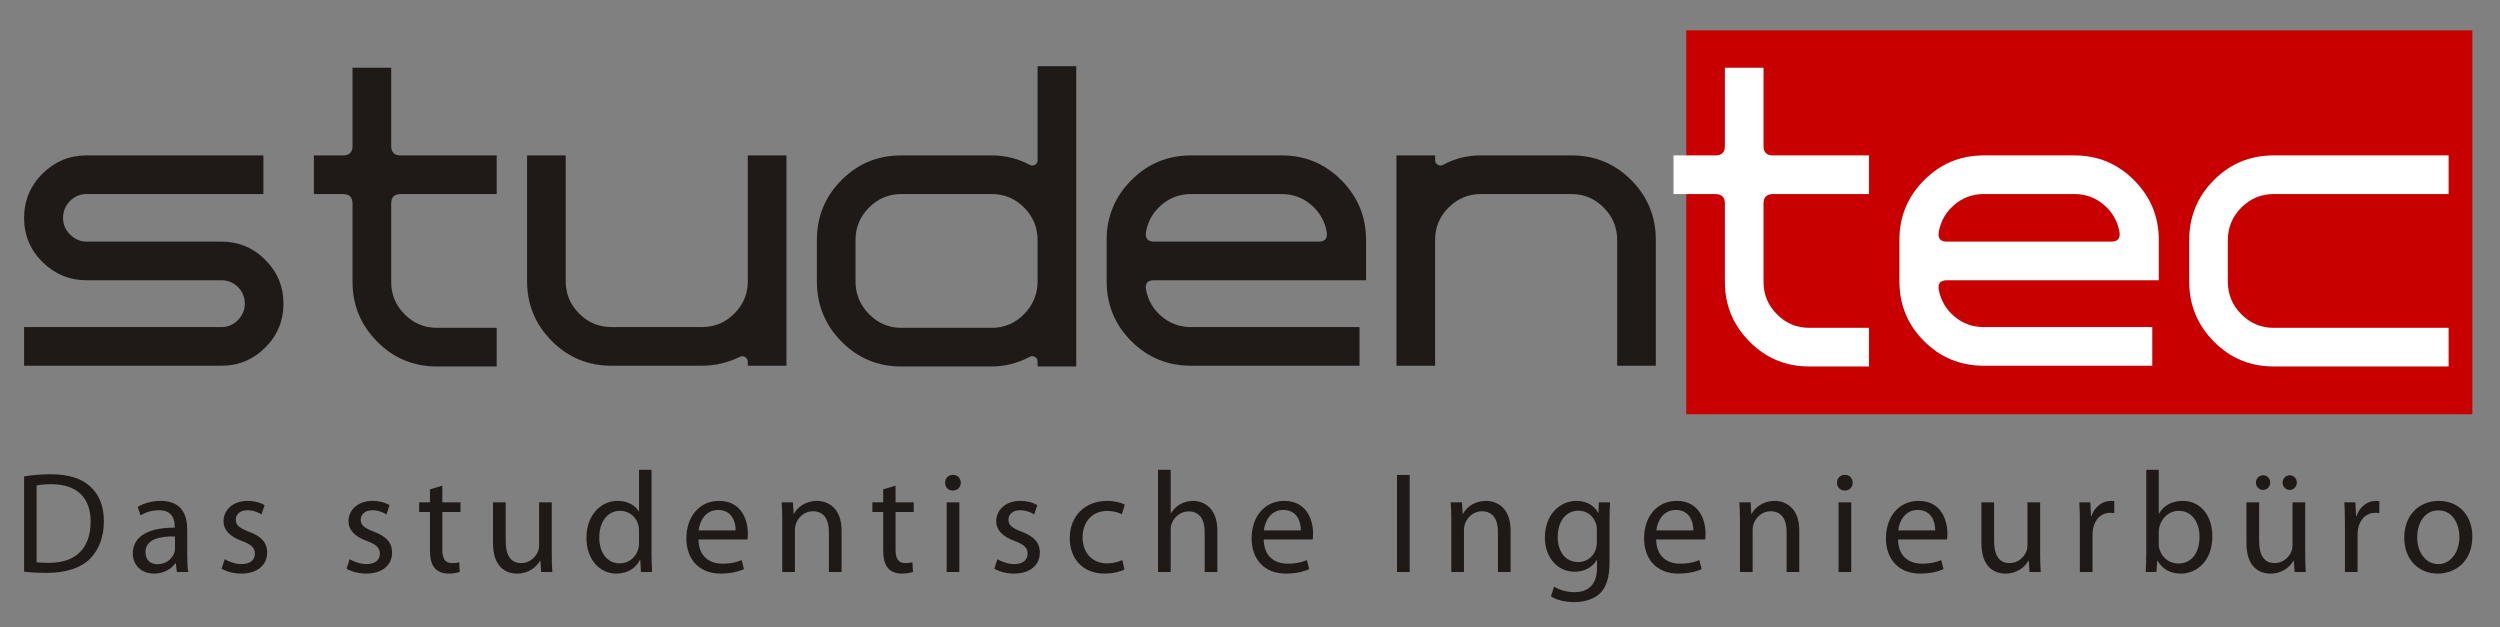
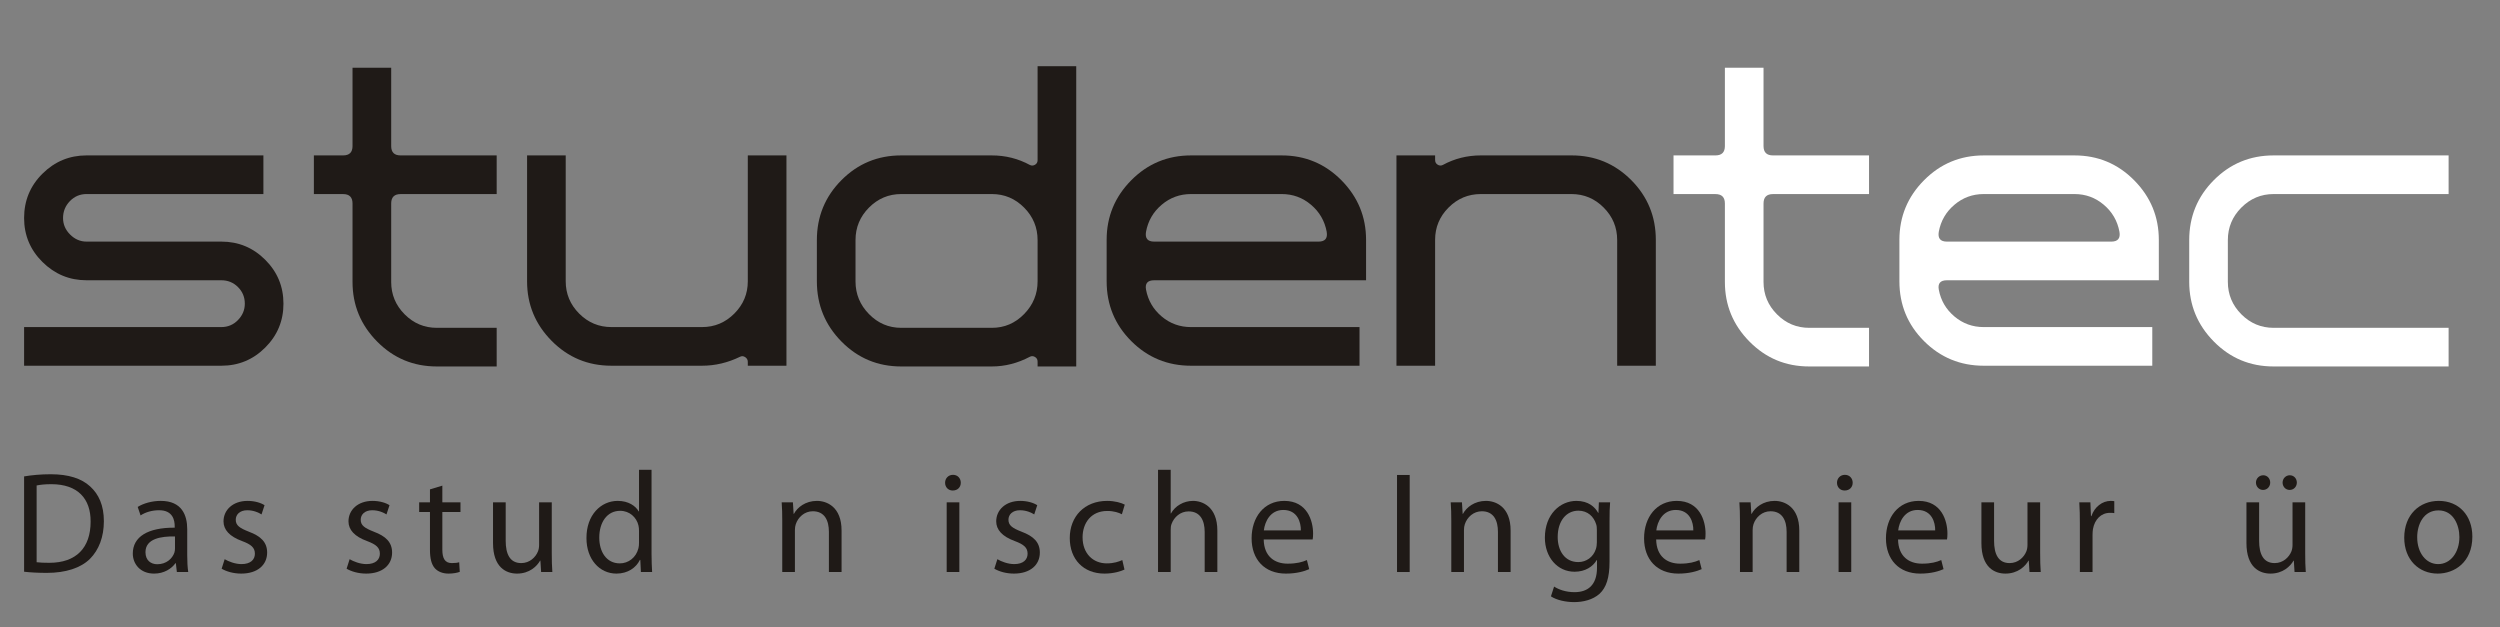
<svg xmlns="http://www.w3.org/2000/svg" xmlns:ns1="http://www.inkscape.org/namespaces/inkscape" xmlns:ns2="http://sodipodi.sourceforge.net/DTD/sodipodi-0.dtd" width="1020" height="256" viewBox="0 0 1020 256" id="svg4696" version="1.1" ns1:version="0.91 r13725" ns2:docname="Logo.svg" ns1:export-filename="D:\Medien\Owncloud\Vorstand\06__________Marketing\Design\logo.png" ns1:export-xdpi="269.67075" ns1:export-ydpi="269.67075">
  <rect x="0" y="0" width="1020" height="256" fill="#808080" stroke="none" />
  <defs id="defs4698" />
  <ns2:namedview id="base" pagecolor="#ffffff" bordercolor="#666666" borderopacity="1.0" ns1:pageopacity="0.0" ns1:pageshadow="2" ns1:zoom="1.2181019" ns1:cx="499.72417" ns1:cy="245.9479" ns1:document-units="px" ns1:current-layer="g4191" showgrid="false" ns1:window-width="1920" ns1:window-height="1017" ns1:window-x="-8" ns1:window-y="-8" ns1:window-maximized="1" showguides="false" units="px" />
  <g ns1:label="Ebene 1" ns1:groupmode="layer" id="layer1" transform="translate(0,-796.362)">
    <g id="g5848" transform="translate(-86.232,960.512)">
      <g id="g5850" transform="matrix(0.218,0,0,0.218,621.864,37.929)">
        <linearGradient y2="193.026" x2="684.353" y1="30.379" x1="713.032" gradientUnits="userSpaceOnUse" id="SVGID_1_">
          <stop id="stop5853" style="stop-color:#E21F21" offset="0" />
          <stop id="stop5855" style="stop-color:#BE3026" offset="1" />
        </linearGradient>
      </g>
      <g id="g4191" transform="matrix(5.831,0,0,5.831,-3579.653,-436.604)">
-         <rect style="fill:#c80000;fill-opacity:1" x="572.535" y="50.095" width="252.314" height="123.214" id="rect5857" transform="matrix(0.218,0,0,0.218,621.864,37.929)" />
        <g id="g5859" transform="matrix(0.218,0,0,0.218,621.864,37.929)">
          <path style="fill:#1f1a17;fill-opacity:1" ns1:connector-curvature="0" d="m 122.288,137.817 c 0,5.491 -1.944,10.185 -5.84,14.077 -3.89,3.895 -8.583,5.84 -14.071,5.84 l -63.334,0 0,-12.402 63.296,0 c 2.098,0 3.888,-0.75 5.351,-2.256 1.462,-1.505 2.197,-3.256 2.197,-5.259 0,-2.1 -0.734,-3.87 -2.197,-5.326 -1.463,-1.461 -3.253,-2.187 -5.351,-2.187 l -43.256,0 c -5.49,0 -10.193,-1.956 -14.135,-5.853 -3.939,-3.906 -5.904,-8.612 -5.904,-14.117 0,-5.601 1.964,-10.348 5.908,-14.25 3.938,-3.903 8.65,-5.855 14.153,-5.855 l 56.746,0 0,12.402 -56.747,0 c -2.111,0 -3.896,0.758 -5.363,2.269 -1.463,1.514 -2.196,3.326 -2.196,5.434 0,2.015 0.752,3.783 2.268,5.295 1.51,1.509 3.268,2.268 5.286,2.268 l 43.278,0 c 5.489,0 10.181,1.952 14.071,5.844 3.896,3.89 5.84,8.578 5.84,14.076 z" id="path5861" />
          <path style="fill:#1f1a17;fill-opacity:1" ns1:connector-curvature="0" d="m 190.725,157.971 -19.219,0 c -7.51,0 -13.884,-2.658 -19.147,-7.984 -5.266,-5.321 -7.902,-11.699 -7.902,-19.134 l 0,-25.185 c 0,-2.019 -1.012,-3.025 -3.025,-3.025 l -9.38,0 0,-12.413 9.38,0 c 2.013,0 3.025,-0.997 3.025,-2.995 l 0,-25.149 12.41,0 0,25.149 c 0,1.998 0.998,2.995 3.01,2.995 l 30.848,0 0,12.412 -30.848,0 c -2.012,0 -3.01,1.006 -3.01,3.025 l 0,25.18 c 0,4.033 1.438,7.5 4.313,10.387 2.879,2.896 6.332,4.336 10.354,4.336 l 19.191,0 0,12.401 z" id="path5863" />
          <path style="fill:#1f1a17;fill-opacity:1" ns1:connector-curvature="0" d="m 283.73,157.734 -12.405,0 0,-1.236 c 0,-0.643 -0.274,-1.146 -0.822,-1.512 -0.554,-0.361 -1.106,-0.412 -1.649,-0.135 -3.938,1.92 -8.008,2.883 -12.219,2.883 l -29.105,0 c -7.506,0 -13.894,-2.664 -19.155,-7.973 -5.262,-5.32 -7.894,-11.688 -7.894,-19.117 l 0,-40.414 12.402,0 0,40.396 c 0,4.031 1.443,7.492 4.32,10.379 2.879,2.885 6.332,4.327 10.354,4.327 l 29.09,0 c 4.022,0 7.471,-1.441 10.349,-4.327 2.886,-2.887 4.33,-6.348 4.33,-10.379 l 0,-40.396 12.405,0 0,67.504 z" id="path5865" />
          <path style="fill:#1f1a17;fill-opacity:1" ns1:connector-curvature="0" d="m 376.743,157.971 -12.405,0 0,-1.559 c 0,-0.668 -0.272,-1.156 -0.827,-1.484 -0.549,-0.326 -1.095,-0.354 -1.64,-0.076 -3.936,2.082 -8.011,3.119 -12.224,3.119 l -29.101,0 c -7.513,0 -13.896,-2.664 -19.158,-8.002 -5.258,-5.331 -7.891,-11.774 -7.891,-19.315 l 0,-13.241 c 0,-7.541 2.633,-13.959 7.891,-19.246 5.262,-5.29 11.645,-7.937 19.158,-7.937 l 29.101,0 c 4.391,0 8.462,1.026 12.224,3.069 0.544,0.274 1.09,0.249 1.64,-0.073 0.555,-0.323 0.827,-0.801 0.827,-1.445 l 0,-30.176 12.405,0 0,96.366 z m -12.405,-27.314 0,-13.25 c 0,-4.05 -1.44,-7.523 -4.322,-10.423 -2.88,-2.902 -6.327,-4.352 -10.354,-4.352 l -29.085,0 c -4.027,0 -7.479,1.45 -10.361,4.352 -2.881,2.9 -4.317,6.373 -4.317,10.423 l 0,13.25 c 0,4.052 1.436,7.55 4.317,10.495 2.882,2.946 6.334,4.418 10.361,4.418 l 29.085,0 c 4.028,0 7.475,-1.473 10.354,-4.418 2.881,-2.944 4.322,-6.443 4.322,-10.495 z" id="path5867" />
          <path style="fill:#1f1a17;fill-opacity:1" ns1:connector-curvature="0" d="m 469.771,130.305 -68.012,0 c -2.108,0 -2.976,1.006 -2.614,3 0.644,3.467 2.312,6.333 5.018,8.616 2.696,2.275 5.833,3.412 9.416,3.412 l 54.09,0 0,12.402 -54.09,0 c -7.515,0 -13.905,-2.637 -19.176,-7.906 -5.258,-5.271 -7.898,-11.66 -7.898,-19.183 l 0,-13.329 c 0,-7.425 2.64,-13.8 7.898,-19.109 5.271,-5.316 11.661,-7.977 19.176,-7.977 l 29.12,0 c 7.516,0 13.896,2.666 19.17,7.986 5.265,5.327 7.902,11.708 7.902,19.14 l 0,12.948 z m -12.64,-15.57 c -0.644,-3.482 -2.315,-6.373 -5.021,-8.66 -2.698,-2.294 -5.841,-3.443 -9.411,-3.443 l -29.12,0 c -3.583,0 -6.72,1.149 -9.416,3.443 -2.706,2.288 -4.374,5.178 -5.018,8.66 -0.362,2.106 0.506,3.162 2.614,3.162 l 52.765,0 c 2.095,0 2.966,-1.055 2.607,-3.162 z" id="path5869" />
          <path style="fill:#1f1a17;fill-opacity:1" ns1:connector-curvature="0" d="m 562.772,157.734 -12.407,0 0,-40.364 c 0,-4.039 -1.44,-7.505 -4.328,-10.4 -2.875,-2.889 -6.321,-4.337 -10.345,-4.337 l -29.089,0 c -4.028,0 -7.475,1.448 -10.355,4.331 -2.881,2.883 -4.318,6.35 -4.318,10.374 l 0,40.398 -12.407,0 0,-67.506 12.407,0 0,1.459 c 0,0.68 0.274,1.19 0.824,1.522 0.542,0.331 1.091,0.361 1.643,0.087 3.75,-2.043 7.825,-3.069 12.224,-3.069 l 29.102,0 c 7.511,0 13.887,2.64 19.157,7.922 5.262,5.283 7.894,11.687 7.894,19.217 l 0,40.366 z" id="path5871" />
        </g>
        <g id="g5873" transform="matrix(0.218,0,0,0.218,621.864,37.929)">
          <path style="fill:#ffffff" ns1:connector-curvature="0" d="m 631.203,157.971 -19.218,0 c -7.507,0 -13.893,-2.658 -19.15,-7.984 -5.264,-5.321 -7.895,-11.699 -7.895,-19.134 l 0,-25.185 c 0,-2.019 -1.009,-3.025 -3.029,-3.025 l -13.459,0 0,-12.413 13.459,0 c 2.021,0 3.029,-0.997 3.029,-2.995 l 0,-25.149 12.402,0 0,25.149 c 0,1.998 1.006,2.995 3.021,2.995 l 30.84,0 0,12.412 -30.84,0 c -2.015,0 -3.021,1.006 -3.021,3.025 l 0,25.18 c 0,4.033 1.438,7.5 4.317,10.387 2.875,2.896 6.327,4.336 10.354,4.336 l 19.189,0 0,12.401 z" id="path5875" />
          <path style="fill:#ffffff" ns1:connector-curvature="0" d="m 724.219,130.305 -68.01,0 c -2.112,0 -2.977,1.006 -2.614,3 0.64,3.467 2.309,6.333 5.014,8.616 2.701,2.275 5.843,3.412 9.415,3.412 l 54.096,0 0,12.402 -54.096,0 c -7.51,0 -13.904,-2.637 -19.171,-7.906 -5.268,-5.271 -7.897,-11.66 -7.897,-19.183 l 0,-13.329 c 0,-7.425 2.63,-13.8 7.897,-19.109 5.267,-5.316 11.661,-7.977 19.171,-7.977 l 29.125,0 c 7.515,0 13.901,2.666 19.163,7.986 5.272,5.327 7.907,11.708 7.907,19.14 l 0,12.948 z m -12.641,-15.57 c -0.644,-3.482 -2.316,-6.373 -5.018,-8.66 -2.701,-2.294 -5.841,-3.443 -9.412,-3.443 l -29.125,0 c -3.572,0 -6.714,1.149 -9.415,3.443 -2.705,2.288 -4.374,5.178 -5.014,8.66 -0.362,2.106 0.502,3.162 2.614,3.162 l 52.76,0 c 2.101,0 2.976,-1.055 2.61,-3.162 z" id="path5877" />
          <path style="fill:#ffffff" ns1:connector-curvature="0" d="m 817.229,157.971 -56.189,0 c -7.515,0 -13.904,-2.664 -19.165,-8.002 -5.265,-5.331 -7.9,-11.722 -7.9,-19.178 l 0,-13.378 c 0,-7.541 2.636,-13.959 7.9,-19.246 5.261,-5.29 11.65,-7.937 19.165,-7.937 l 56.189,0 0,12.402 -56.159,0 c -4.023,0 -7.482,1.45 -10.372,4.352 -2.88,2.9 -4.323,6.373 -4.323,10.423 l 0,13.391 c 0,4.049 1.443,7.522 4.323,10.419 2.89,2.904 6.349,4.353 10.372,4.353 l 56.159,0 0,12.401 z" id="path5879" />
        </g>
        <g transform="matrix(0.218,0,0,0.218,621.864,37.929)" id="g5881">
          <path style="fill:#1f1a17;fill-opacity:1" ns1:connector-curvature="0" d="m 39.043,193.26 c 2.449,-0.414 5.361,-0.693 8.549,-0.693 5.777,0 9.89,1.387 12.617,3.883 2.819,2.541 4.437,6.146 4.437,11.184 0,5.084 -1.617,9.244 -4.483,12.109 -2.958,2.912 -7.764,4.482 -13.818,4.482 -2.912,0 -5.268,-0.139 -7.302,-0.369 l 0,-30.596 z m 4.02,27.545 c 1.017,0.139 2.496,0.186 4.067,0.186 8.642,0 13.264,-4.807 13.264,-13.219 0.046,-7.348 -4.113,-12.016 -12.617,-12.016 -2.08,0 -3.651,0.186 -4.714,0.416 l 0,24.633 z" id="path5883" />
          <path style="fill:#1f1a17;fill-opacity:1" ns1:connector-curvature="0" d="m 91.401,218.586 c 0,1.941 0.092,3.836 0.323,5.361 l -3.651,0 -0.324,-2.82 -0.139,0 c -1.248,1.758 -3.651,3.328 -6.839,3.328 -4.529,0 -6.84,-3.189 -6.84,-6.424 0,-5.408 4.807,-8.365 13.449,-8.318 l 0,-0.461 c 0,-1.803 -0.508,-5.178 -5.083,-5.131 -2.126,0 -4.298,0.6 -5.87,1.664 l -0.924,-2.729 c 1.849,-1.154 4.575,-1.939 7.394,-1.939 6.84,0 8.504,4.668 8.504,9.104 l 0,8.365 z m -3.928,-6.053 c -4.437,-0.094 -9.474,0.691 -9.474,5.037 0,2.68 1.756,3.881 3.79,3.881 2.958,0 4.852,-1.848 5.499,-3.744 0.139,-0.461 0.185,-0.924 0.185,-1.293 l 0,-3.881 z" id="path5885" />
          <path style="fill:#1f1a17;fill-opacity:1" ns1:connector-curvature="0" d="m 103.414,219.834 c 1.247,0.738 3.374,1.572 5.407,1.572 2.912,0 4.298,-1.434 4.298,-3.328 0,-1.941 -1.156,-2.959 -4.113,-4.066 -4.067,-1.479 -5.961,-3.652 -5.961,-6.332 0,-3.605 2.958,-6.562 7.718,-6.562 2.264,0 4.251,0.602 5.454,1.387 l -0.971,2.957 c -0.878,-0.555 -2.496,-1.34 -4.576,-1.34 -2.403,0 -3.697,1.387 -3.697,3.051 0,1.848 1.294,2.68 4.206,3.834 3.835,1.434 5.869,3.375 5.869,6.701 0,3.977 -3.096,6.748 -8.319,6.748 -2.449,0 -4.714,-0.646 -6.285,-1.57 l 0.97,-3.052 z" id="path5887" />
          <path style="fill:#1f1a17;fill-opacity:1" ns1:connector-curvature="0" d="m 143.525,219.834 c 1.248,0.738 3.374,1.572 5.407,1.572 2.912,0 4.298,-1.434 4.298,-3.328 0,-1.941 -1.155,-2.959 -4.113,-4.066 -4.067,-1.479 -5.962,-3.652 -5.962,-6.332 0,-3.605 2.958,-6.562 7.718,-6.562 2.264,0 4.251,0.602 5.453,1.387 l -0.97,2.957 c -0.878,-0.555 -2.496,-1.34 -4.576,-1.34 -2.403,0 -3.697,1.387 -3.697,3.051 0,1.848 1.294,2.68 4.205,3.834 3.835,1.434 5.869,3.375 5.869,6.701 0,3.977 -3.096,6.748 -8.318,6.748 -2.45,0 -4.714,-0.646 -6.285,-1.57 l 0.971,-3.052 z" id="path5889" />
-           <path style="fill:#1f1a17;fill-opacity:1" ns1:connector-curvature="0" d="m 173.284,196.219 0,5.361 5.824,0 0,3.096 -5.824,0 0,12.062 c 0,2.771 0.786,4.344 3.051,4.344 1.109,0 1.756,-0.092 2.357,-0.277 l 0.185,3.096 c -0.786,0.277 -2.034,0.555 -3.605,0.555 -1.895,0 -3.42,-0.646 -4.39,-1.711 -1.109,-1.248 -1.571,-3.234 -1.571,-5.867 l 0,-12.201 -3.466,0 0,-3.096 3.466,0 0,-4.16 3.973,-1.202 z" id="path5891" />
+           <path style="fill:#1f1a17;fill-opacity:1" ns1:connector-curvature="0" d="m 173.284,196.219 0,5.361 5.824,0 0,3.096 -5.824,0 0,12.062 c 0,2.771 0.786,4.344 3.051,4.344 1.109,0 1.756,-0.092 2.357,-0.277 l 0.185,3.096 c -0.786,0.277 -2.034,0.555 -3.605,0.555 -1.895,0 -3.42,-0.646 -4.39,-1.711 -1.109,-1.248 -1.571,-3.234 -1.571,-5.867 l 0,-12.201 -3.466,0 0,-3.096 3.466,0 0,-4.16 3.973,-1.202 " id="path5891" />
          <path style="fill:#1f1a17;fill-opacity:1" ns1:connector-curvature="0" d="m 208.405,217.801 c 0,2.357 0.046,4.391 0.186,6.146 l -3.605,0 -0.231,-3.652 -0.093,0 c -1.017,1.805 -3.42,4.16 -7.394,4.16 -3.513,0 -7.718,-1.988 -7.718,-9.797 l 0,-13.078 4.067,0 0,12.338 c 0,4.252 1.34,7.164 4.991,7.164 2.727,0 4.621,-1.895 5.361,-3.744 0.231,-0.555 0.37,-1.293 0.37,-2.08 l 0,-13.678 4.066,0 0,16.221 z" id="path5893" />
          <path style="fill:#1f1a17;fill-opacity:1" ns1:connector-curvature="0" d="m 240.429,191.135 0,27.035 c 0,1.988 0.093,4.252 0.185,5.777 l -3.604,0 -0.185,-3.883 -0.138,0 c -1.202,2.496 -3.882,4.391 -7.533,4.391 -5.407,0 -9.612,-4.576 -9.612,-11.367 -0.046,-7.441 4.621,-11.971 10.028,-11.971 3.466,0 5.73,1.617 6.748,3.373 l 0.092,0 0,-13.355 4.019,0 z m -4.021,19.547 c 0,-0.506 -0.046,-1.199 -0.185,-1.709 -0.6,-2.541 -2.818,-4.668 -5.869,-4.668 -4.205,0 -6.701,3.699 -6.701,8.598 0,4.527 2.265,8.271 6.609,8.271 2.727,0 5.223,-1.85 5.961,-4.852 0.139,-0.557 0.185,-1.109 0.185,-1.756 l 0,-3.884 z" id="path5895" />
-           <path style="fill:#1f1a17;fill-opacity:1" ns1:connector-curvature="0" d="m 255.492,213.502 c 0.092,5.5 3.559,7.764 7.672,7.764 2.911,0 4.714,-0.508 6.192,-1.154 l 0.74,2.912 c -1.433,0.646 -3.928,1.432 -7.487,1.432 -6.886,0 -10.999,-4.576 -10.999,-11.322 0,-6.748 3.974,-12.016 10.49,-12.016 7.349,0 9.244,6.377 9.244,10.49 0,0.832 -0.047,1.434 -0.139,1.895 l -15.713,0 z m 11.924,-2.91 c 0.046,-2.543 -1.063,-6.564 -5.638,-6.564 -4.16,0 -5.916,3.744 -6.239,6.564 l 11.877,0 z" id="path5897" />
          <path style="fill:#1f1a17;fill-opacity:1" ns1:connector-curvature="0" d="m 282.386,207.633 c 0,-2.357 -0.046,-4.205 -0.185,-6.053 l 3.604,0 0.231,3.695 0.092,0 c 1.109,-2.078 3.697,-4.158 7.394,-4.158 3.097,0 7.903,1.85 7.903,9.52 l 0,13.311 -4.067,0 0,-12.895 c 0,-3.604 -1.34,-6.607 -5.175,-6.607 -2.635,0 -4.714,1.895 -5.454,4.158 -0.185,0.51 -0.277,1.201 -0.277,1.895 l 0,13.449 -4.067,0 0,-16.315 z" id="path5899" />
-           <path style="fill:#1f1a17;fill-opacity:1" ns1:connector-curvature="0" d="m 318.754,196.219 0,5.361 5.824,0 0,3.096 -5.824,0 0,12.062 c 0,2.771 0.786,4.344 3.051,4.344 1.109,0 1.756,-0.092 2.357,-0.277 l 0.185,3.096 c -0.786,0.277 -2.034,0.555 -3.605,0.555 -1.895,0 -3.42,-0.646 -4.391,-1.711 -1.108,-1.248 -1.57,-3.234 -1.57,-5.867 l 0,-12.201 -3.467,0 0,-3.096 3.467,0 0,-4.16 3.973,-1.202 z" id="path5901" />
          <path style="fill:#1f1a17;fill-opacity:1" ns1:connector-curvature="0" d="m 339.688,195.295 c 0,1.385 -0.97,2.494 -2.588,2.494 -1.479,0 -2.45,-1.109 -2.45,-2.494 0,-1.387 1.017,-2.543 2.542,-2.543 1.479,0 2.496,1.109 2.496,2.543 z m -4.529,28.652 0,-22.367 4.067,0 0,22.367 -4.067,0 z" id="path5903" />
          <path style="fill:#1f1a17;fill-opacity:1" ns1:connector-curvature="0" d="m 351.425,219.834 c 1.248,0.738 3.374,1.572 5.407,1.572 2.912,0 4.298,-1.434 4.298,-3.328 0,-1.941 -1.155,-2.959 -4.113,-4.066 -4.067,-1.479 -5.961,-3.652 -5.961,-6.332 0,-3.605 2.958,-6.562 7.718,-6.562 2.264,0 4.251,0.602 5.453,1.387 l -0.971,2.957 c -0.878,-0.555 -2.496,-1.34 -4.575,-1.34 -2.403,0 -3.697,1.387 -3.697,3.051 0,1.848 1.294,2.68 4.206,3.834 3.835,1.434 5.869,3.375 5.869,6.701 0,3.977 -3.096,6.748 -8.318,6.748 -2.45,0 -4.714,-0.646 -6.285,-1.57 l 0.969,-3.052 z" id="path5905" />
          <path style="fill:#1f1a17;fill-opacity:1" ns1:connector-curvature="0" d="m 392.23,223.16 c -1.063,0.51 -3.42,1.295 -6.424,1.295 -6.748,0 -11.138,-4.576 -11.138,-11.414 0,-6.887 4.713,-11.924 12.015,-11.924 2.403,0 4.53,0.602 5.638,1.201 l -0.924,3.096 c -0.971,-0.508 -2.496,-1.062 -4.714,-1.062 -5.129,0 -7.902,3.836 -7.902,8.457 0,5.178 3.328,8.365 7.765,8.365 2.31,0 3.835,-0.555 4.99,-1.062 l 0.694,3.048 z" id="path5907" />
          <path style="fill:#1f1a17;fill-opacity:1" ns1:connector-curvature="0" d="m 402.996,191.135 4.067,0 0,14.004 0.092,0 c 0.647,-1.158 1.664,-2.219 2.912,-2.912 1.202,-0.693 2.634,-1.109 4.159,-1.109 3.004,0 7.81,1.85 7.81,9.52 l 0,13.311 -4.066,0 0,-12.849 c 0,-3.605 -1.34,-6.609 -5.176,-6.609 -2.634,0 -4.667,1.85 -5.453,4.021 -0.231,0.602 -0.277,1.201 -0.277,1.939 l 0,13.496 -4.067,0 0,-32.812 z" id="path5909" />
          <path style="fill:#1f1a17;fill-opacity:1" ns1:connector-curvature="0" d="m 436.915,213.502 c 0.091,5.5 3.558,7.764 7.671,7.764 2.912,0 4.713,-0.508 6.191,-1.154 l 0.74,2.912 c -1.434,0.646 -3.93,1.432 -7.486,1.432 -6.885,0 -11,-4.576 -11,-11.322 0,-6.748 3.975,-12.016 10.491,-12.016 7.347,0 9.244,6.377 9.244,10.49 0,0.832 -0.048,1.434 -0.14,1.895 l -15.711,0 z m 11.923,-2.91 c 0.047,-2.543 -1.063,-6.564 -5.639,-6.564 -4.16,0 -5.916,3.744 -6.239,6.564 l 11.878,0 z" id="path5911" />
          <path style="fill:#1f1a17;fill-opacity:1" ns1:connector-curvature="0" d="m 483.771,192.799 0,31.148 -4.065,0 0,-31.148 4.065,0 z" id="path5913" />
          <path style="fill:#1f1a17;fill-opacity:1" ns1:connector-curvature="0" d="m 497.126,207.633 c 0,-2.357 -0.047,-4.205 -0.186,-6.053 l 3.605,0 0.231,3.695 0.092,0 c 1.108,-2.078 3.696,-4.158 7.395,-4.158 3.097,0 7.901,1.85 7.901,9.52 l 0,13.311 -4.066,0 0,-12.895 c 0,-3.604 -1.339,-6.607 -5.176,-6.607 -2.634,0 -4.715,1.895 -5.452,4.158 -0.187,0.51 -0.278,1.201 -0.278,1.895 l 0,13.449 -4.066,0 0,-16.315 z" id="path5915" />
          <path style="fill:#1f1a17;fill-opacity:1" ns1:connector-curvature="0" d="m 547.913,220.666 c 0,5.176 -1.063,8.271 -3.189,10.26 -2.22,1.986 -5.362,2.68 -8.181,2.68 -2.681,0 -5.639,-0.646 -7.439,-1.848 l 1.016,-3.143 c 1.479,0.971 3.79,1.801 6.562,1.801 4.16,0 7.21,-2.172 7.21,-7.855 l 0,-2.449 -0.092,0 c -1.202,2.08 -3.651,3.744 -7.118,3.744 -5.546,0 -9.521,-4.715 -9.521,-10.908 0,-7.578 4.945,-11.83 10.121,-11.83 3.883,0 5.962,1.986 6.979,3.836 l 0.092,0 0.14,-3.373 3.604,0 c -0.139,1.57 -0.184,3.418 -0.184,6.1 l 0,12.985 z m -4.068,-10.26 c 0,-0.693 -0.045,-1.293 -0.23,-1.803 -0.738,-2.402 -2.681,-4.344 -5.686,-4.344 -3.88,0 -6.654,3.281 -6.654,8.457 0,4.391 2.265,8.041 6.609,8.041 2.541,0 4.806,-1.57 5.638,-4.16 0.231,-0.691 0.323,-1.479 0.323,-2.172 l 0,-4.019 z" id="path5917" />
          <path style="fill:#1f1a17;fill-opacity:1" ns1:connector-curvature="0" d="m 562.884,213.502 c 0.092,5.5 3.557,7.764 7.67,7.764 2.913,0 4.714,-0.508 6.192,-1.154 l 0.74,2.912 c -1.434,0.646 -3.93,1.432 -7.486,1.432 -6.886,0 -11,-4.576 -11,-11.322 0,-6.748 3.976,-12.016 10.492,-12.016 7.348,0 9.243,6.377 9.243,10.49 0,0.832 -0.048,1.434 -0.14,1.895 l -15.711,0 z m 11.922,-2.91 c 0.047,-2.543 -1.062,-6.564 -5.638,-6.564 -4.16,0 -5.914,3.744 -6.239,6.564 l 11.877,0 z" id="path5919" />
          <path style="fill:#1f1a17;fill-opacity:1" ns1:connector-curvature="0" d="m 589.778,207.633 c 0,-2.357 -0.047,-4.205 -0.186,-6.053 l 3.604,0 0.231,3.695 0.094,0 c 1.108,-2.078 3.696,-4.158 7.395,-4.158 3.095,0 7.901,1.85 7.901,9.52 l 0,13.311 -4.066,0 0,-12.895 c 0,-3.604 -1.339,-6.607 -5.176,-6.607 -2.634,0 -4.715,1.895 -5.453,4.158 -0.186,0.51 -0.277,1.201 -0.277,1.895 l 0,13.449 -4.066,0 0,-16.315 z" id="path5921" />
          <path style="fill:#1f1a17;fill-opacity:1" ns1:connector-curvature="0" d="m 625.959,195.295 c 0,1.385 -0.969,2.494 -2.586,2.494 -1.48,0 -2.451,-1.109 -2.451,-2.494 0,-1.387 1.018,-2.543 2.543,-2.543 1.479,0 2.494,1.109 2.494,2.543 z m -4.528,28.652 0,-22.367 4.066,0 0,22.367 -4.066,0 z" id="path5923" />
          <path style="fill:#1f1a17;fill-opacity:1" ns1:connector-curvature="0" d="m 640.517,213.502 c 0.092,5.5 3.559,7.764 7.672,7.764 2.911,0 4.712,-0.508 6.192,-1.154 l 0.74,2.912 c -1.434,0.646 -3.93,1.432 -7.488,1.432 -6.886,0 -10.999,-4.576 -10.999,-11.322 0,-6.748 3.975,-12.016 10.491,-12.016 7.348,0 9.243,6.377 9.243,10.49 0,0.832 -0.046,1.434 -0.14,1.895 l -15.711,0 z m 11.921,-2.91 c 0.047,-2.543 -1.062,-6.564 -5.638,-6.564 -4.158,0 -5.914,3.744 -6.239,6.564 l 11.877,0 z" id="path5925" />
          <path style="fill:#1f1a17;fill-opacity:1" ns1:connector-curvature="0" d="m 686.127,217.801 c 0,2.357 0.047,4.391 0.186,6.146 l -3.605,0 -0.231,-3.652 -0.092,0 c -1.017,1.805 -3.42,4.16 -7.395,4.16 -3.512,0 -7.717,-1.988 -7.717,-9.797 l 0,-13.078 4.065,0 0,12.338 c 0,4.252 1.342,7.164 4.992,7.164 2.728,0 4.622,-1.895 5.36,-3.744 0.231,-0.555 0.37,-1.293 0.37,-2.08 l 0,-13.678 4.066,0 0,16.221 z" id="path5927" />
          <path style="fill:#1f1a17;fill-opacity:1" ns1:connector-curvature="0" d="m 698.879,208.557 c 0,-2.633 -0.047,-4.898 -0.186,-6.977 l 3.56,0 0.186,4.436 0.137,0 c 1.019,-3.004 3.513,-4.898 6.239,-4.898 0.417,0 0.74,0.047 1.11,0.092 l 0,3.836 c -0.417,-0.092 -0.832,-0.092 -1.386,-0.092 -2.866,0 -4.898,2.127 -5.454,5.176 -0.093,0.553 -0.14,1.248 -0.14,1.895 l 0,11.924 -4.066,0 0,-15.392 z" id="path5929" />
-           <path style="fill:#1f1a17;fill-opacity:1" ns1:connector-curvature="0" d="m 720.184,191.135 4.019,0 0,14.049 0.092,0 c 1.434,-2.496 4.021,-4.066 7.628,-4.066 5.591,0 9.473,4.621 9.473,11.369 0,7.996 -5.084,11.969 -10.074,11.969 -3.236,0 -5.824,-1.248 -7.535,-4.16 l -0.09,0 -0.231,3.652 -3.467,0 c 0.092,-1.525 0.187,-3.789 0.187,-5.777 l 0,-27.036 z m 4.018,23.847 c 0,0.508 0.045,1.016 0.187,1.477 0.737,2.82 3.142,4.762 6.098,4.762 4.299,0 6.795,-3.467 6.795,-8.598 0,-4.482 -2.31,-8.318 -6.701,-8.318 -2.727,0 -5.314,1.941 -6.146,4.992 -0.14,0.508 -0.231,1.062 -0.231,1.709 l 0,3.976 z" id="path5931" />
          <path style="fill:#1f1a17;fill-opacity:1" ns1:connector-curvature="0" d="m 771.199,217.801 c 0,2.357 0.047,4.391 0.186,6.146 l -3.605,0 -0.231,-3.652 -0.092,0 c -1.019,1.805 -3.42,4.16 -7.395,4.16 -3.514,0 -7.719,-1.988 -7.719,-9.797 l 0,-13.078 4.067,0 0,12.338 c 0,4.252 1.34,7.164 4.99,7.164 2.728,0 4.622,-1.895 5.362,-3.744 0.231,-0.555 0.368,-1.293 0.368,-2.08 l 0,-13.678 4.068,0 0,16.221 z m -15.806,-22.553 c 0,-1.295 1.018,-2.357 2.357,-2.357 1.249,0 2.218,1.018 2.218,2.357 0,1.248 -0.924,2.355 -2.311,2.355 -1.294,0.001 -2.264,-1.107 -2.264,-2.355 z m 8.55,0 c 0,-1.295 1.017,-2.357 2.311,-2.357 1.294,0 2.265,1.018 2.265,2.357 0,1.248 -0.924,2.355 -2.312,2.355 -1.339,0.001 -2.264,-1.107 -2.264,-2.355 z" id="path5933" />
-           <path style="fill:#1f1a17;fill-opacity:1" ns1:connector-curvature="0" d="m 783.951,208.557 c 0,-2.633 -0.047,-4.898 -0.184,-6.977 l 3.557,0 0.187,4.436 0.137,0 c 1.019,-3.004 3.515,-4.898 6.239,-4.898 0.417,0 0.74,0.047 1.11,0.092 l 0,3.836 c -0.415,-0.092 -0.832,-0.092 -1.387,-0.092 -2.865,0 -4.899,2.127 -5.454,5.176 -0.092,0.553 -0.139,1.248 -0.139,1.895 l 0,11.924 -4.066,0 0,-15.392 z" id="path5935" />
          <path style="fill:#1f1a17;fill-opacity:1" ns1:connector-curvature="0" d="m 824.85,212.578 c 0,8.273 -5.777,11.877 -11.137,11.877 -6.009,0 -10.725,-4.436 -10.725,-11.508 0,-7.439 4.947,-11.83 11.093,-11.83 6.423,0 10.769,4.668 10.769,11.461 z m -17.702,0.231 c 0,4.898 2.772,8.598 6.748,8.598 3.882,0 6.793,-3.652 6.793,-8.689 0,-3.789 -1.895,-8.549 -6.701,-8.549 -4.76,-0.001 -6.84,4.435 -6.84,8.64 z" id="path5937" />
        </g>
      </g>
    </g>
  </g>
</svg>